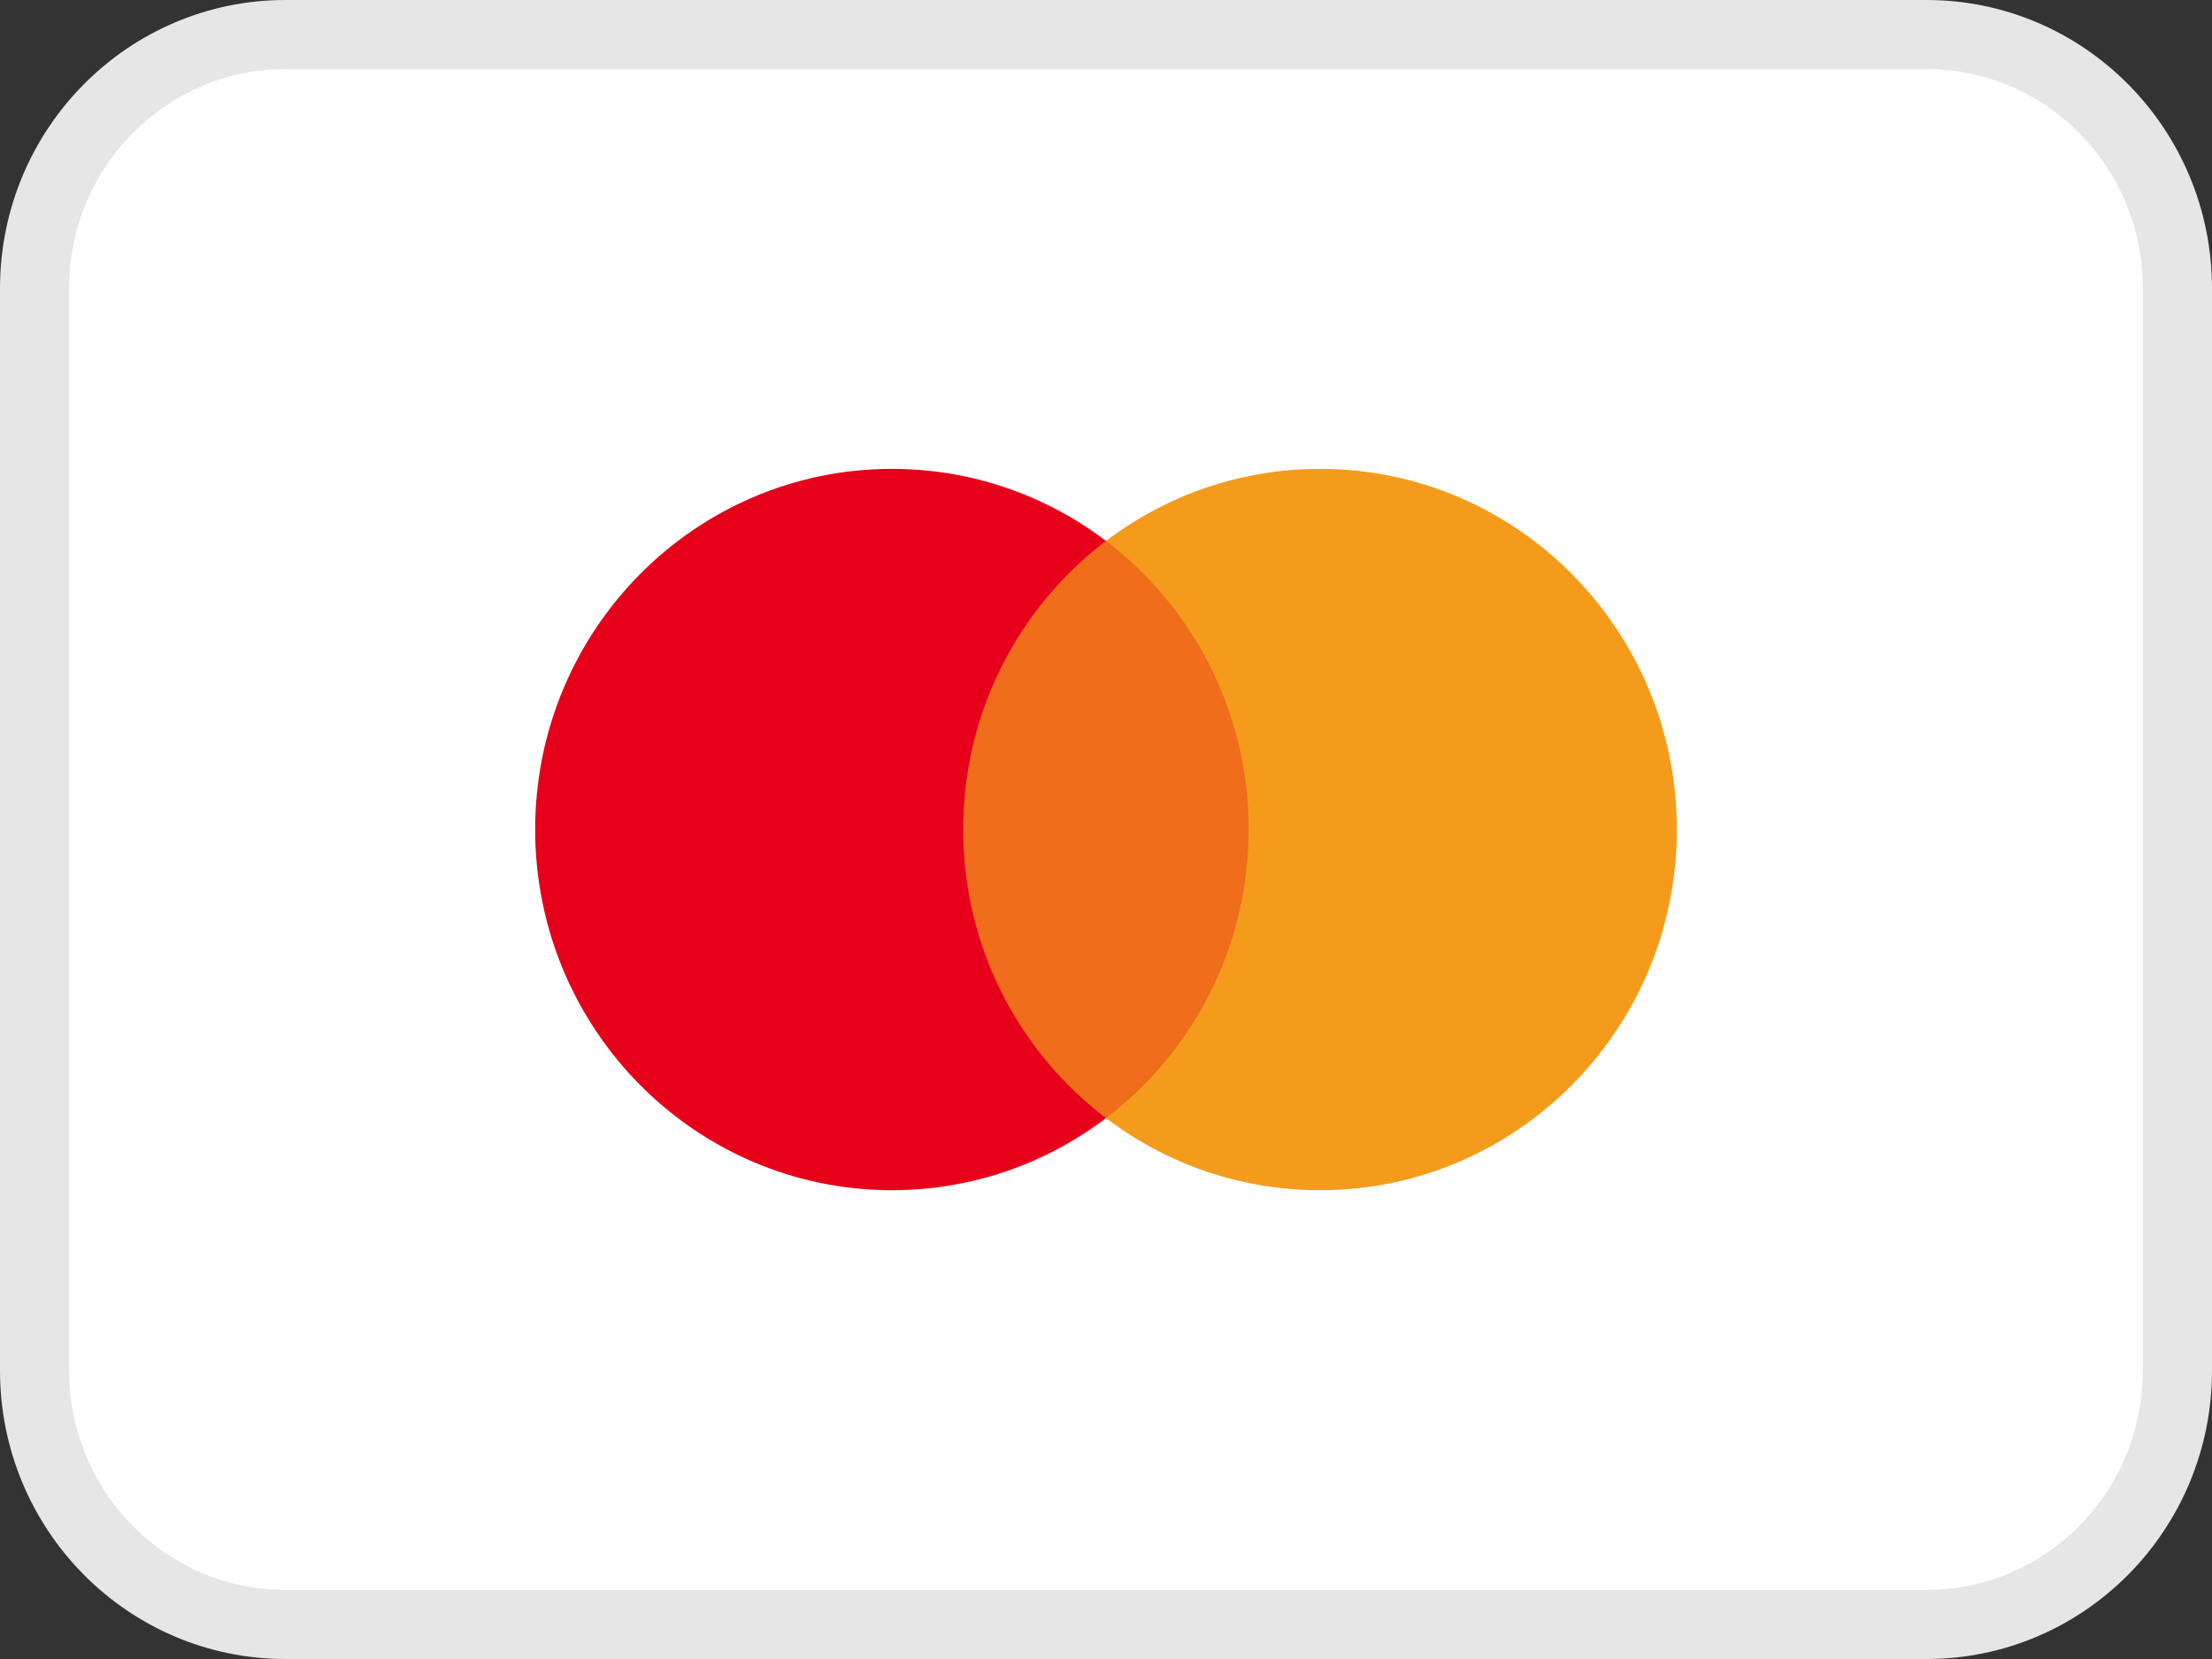
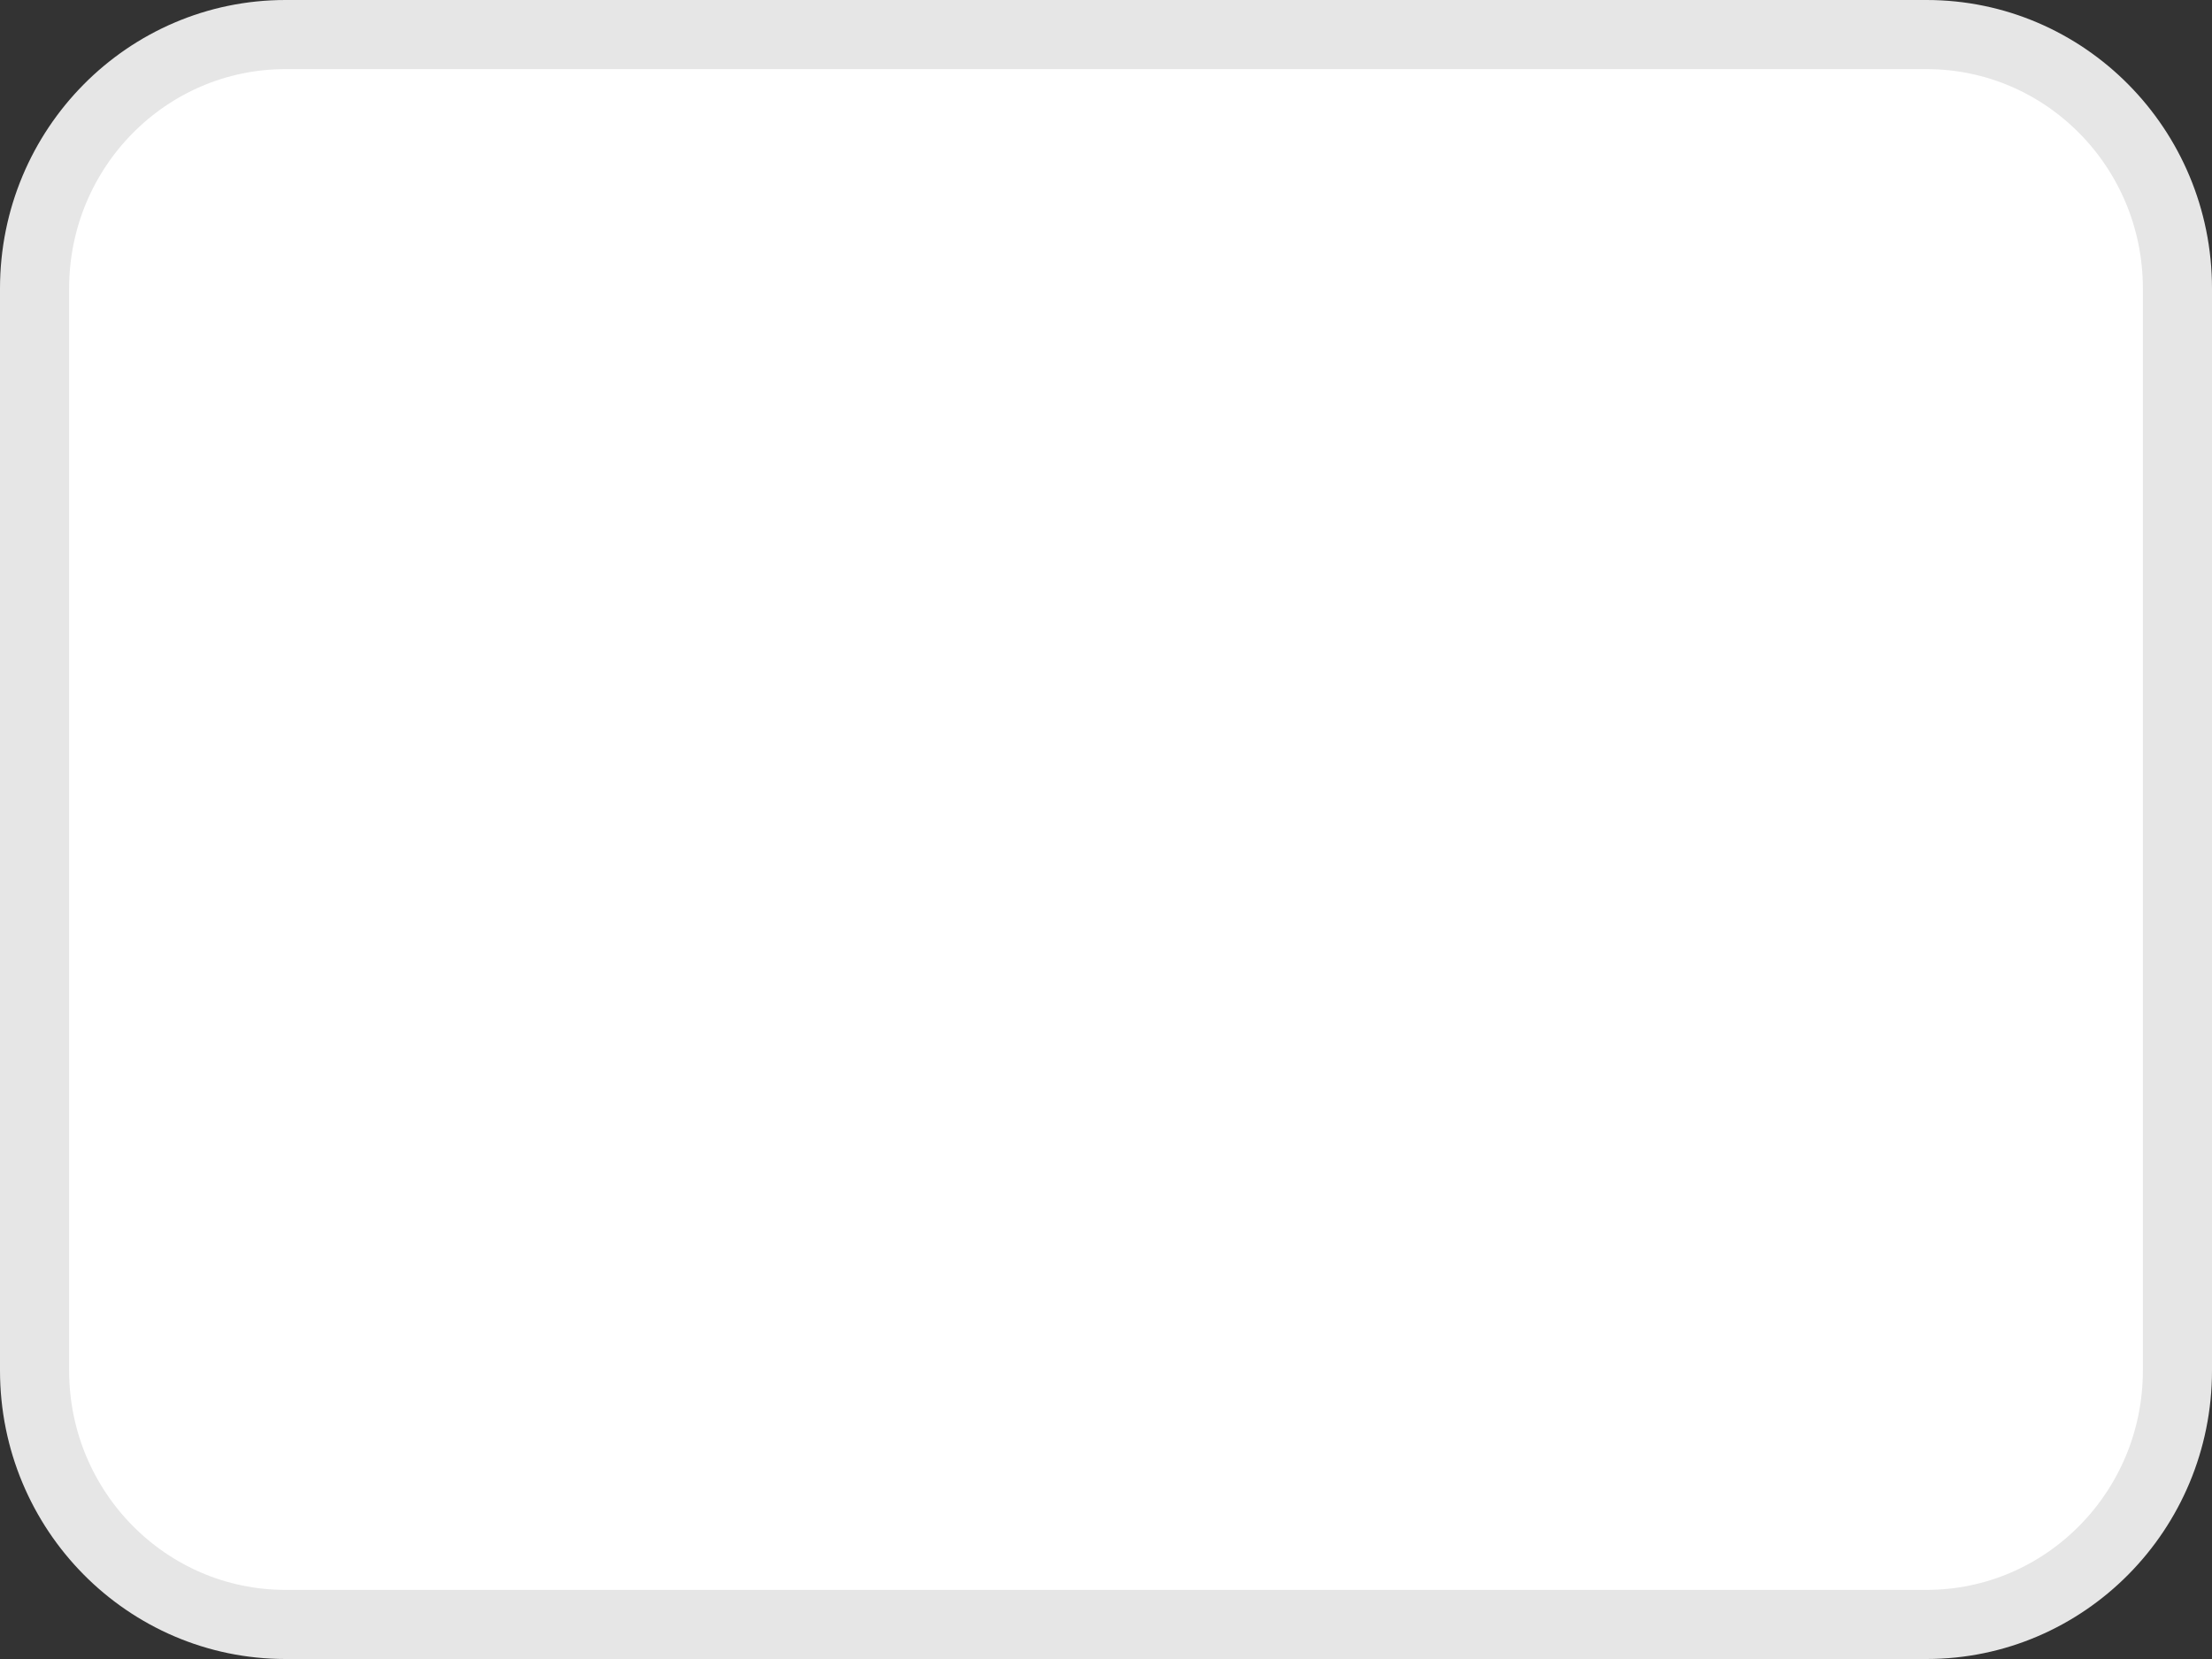
<svg xmlns="http://www.w3.org/2000/svg" width="64" height="48" viewBox="0 0 32 24" fill="none">
  <rect x="0" y="0" width="32" height="24" fill="#333333" stroke="none" />
  <path d="M4.129 0.5H27.871C29.87 0.5 31.5 2.14 31.5 4.174V19.826C31.5 21.86 29.87 23.5 27.871 23.5H4.129C2.13 23.5 0.5 21.86 0.5 19.826V4.174C0.5 2.14 2.13 0.5 4.129 0.5Z" fill="white" stroke="#E6E6E6" />
-   <path d="M5.161 10.435C8.012 10.435 10.323 8.099 10.323 5.217C10.323 2.336 8.012 0 5.161 0C2.311 0 0 2.336 0 5.217C0 8.099 2.311 10.435 5.161 10.435Z" transform="translate(7.742 6.783)" fill="#E7001A" />
-   <path d="M5.161 10.435C8.012 10.435 10.323 8.099 10.323 5.217C10.323 2.336 8.012 0 5.161 0C2.311 0 0 2.336 0 5.217C0 8.099 2.311 10.435 5.161 10.435Z" transform="translate(13.935 6.783)" fill="#F49B1C" />
-   <path opacity="0.3" fill-rule="evenodd" clip-rule="evenodd" d="M2.065 0C3.318 0.952 4.129 2.467 4.129 4.174C4.129 5.881 3.318 7.397 2.065 8.349C0.811 7.397 0 5.881 0 4.174C0 2.467 0.811 0.952 2.065 0Z" transform="translate(13.935 7.826)" fill="#E7001A" />
</svg>